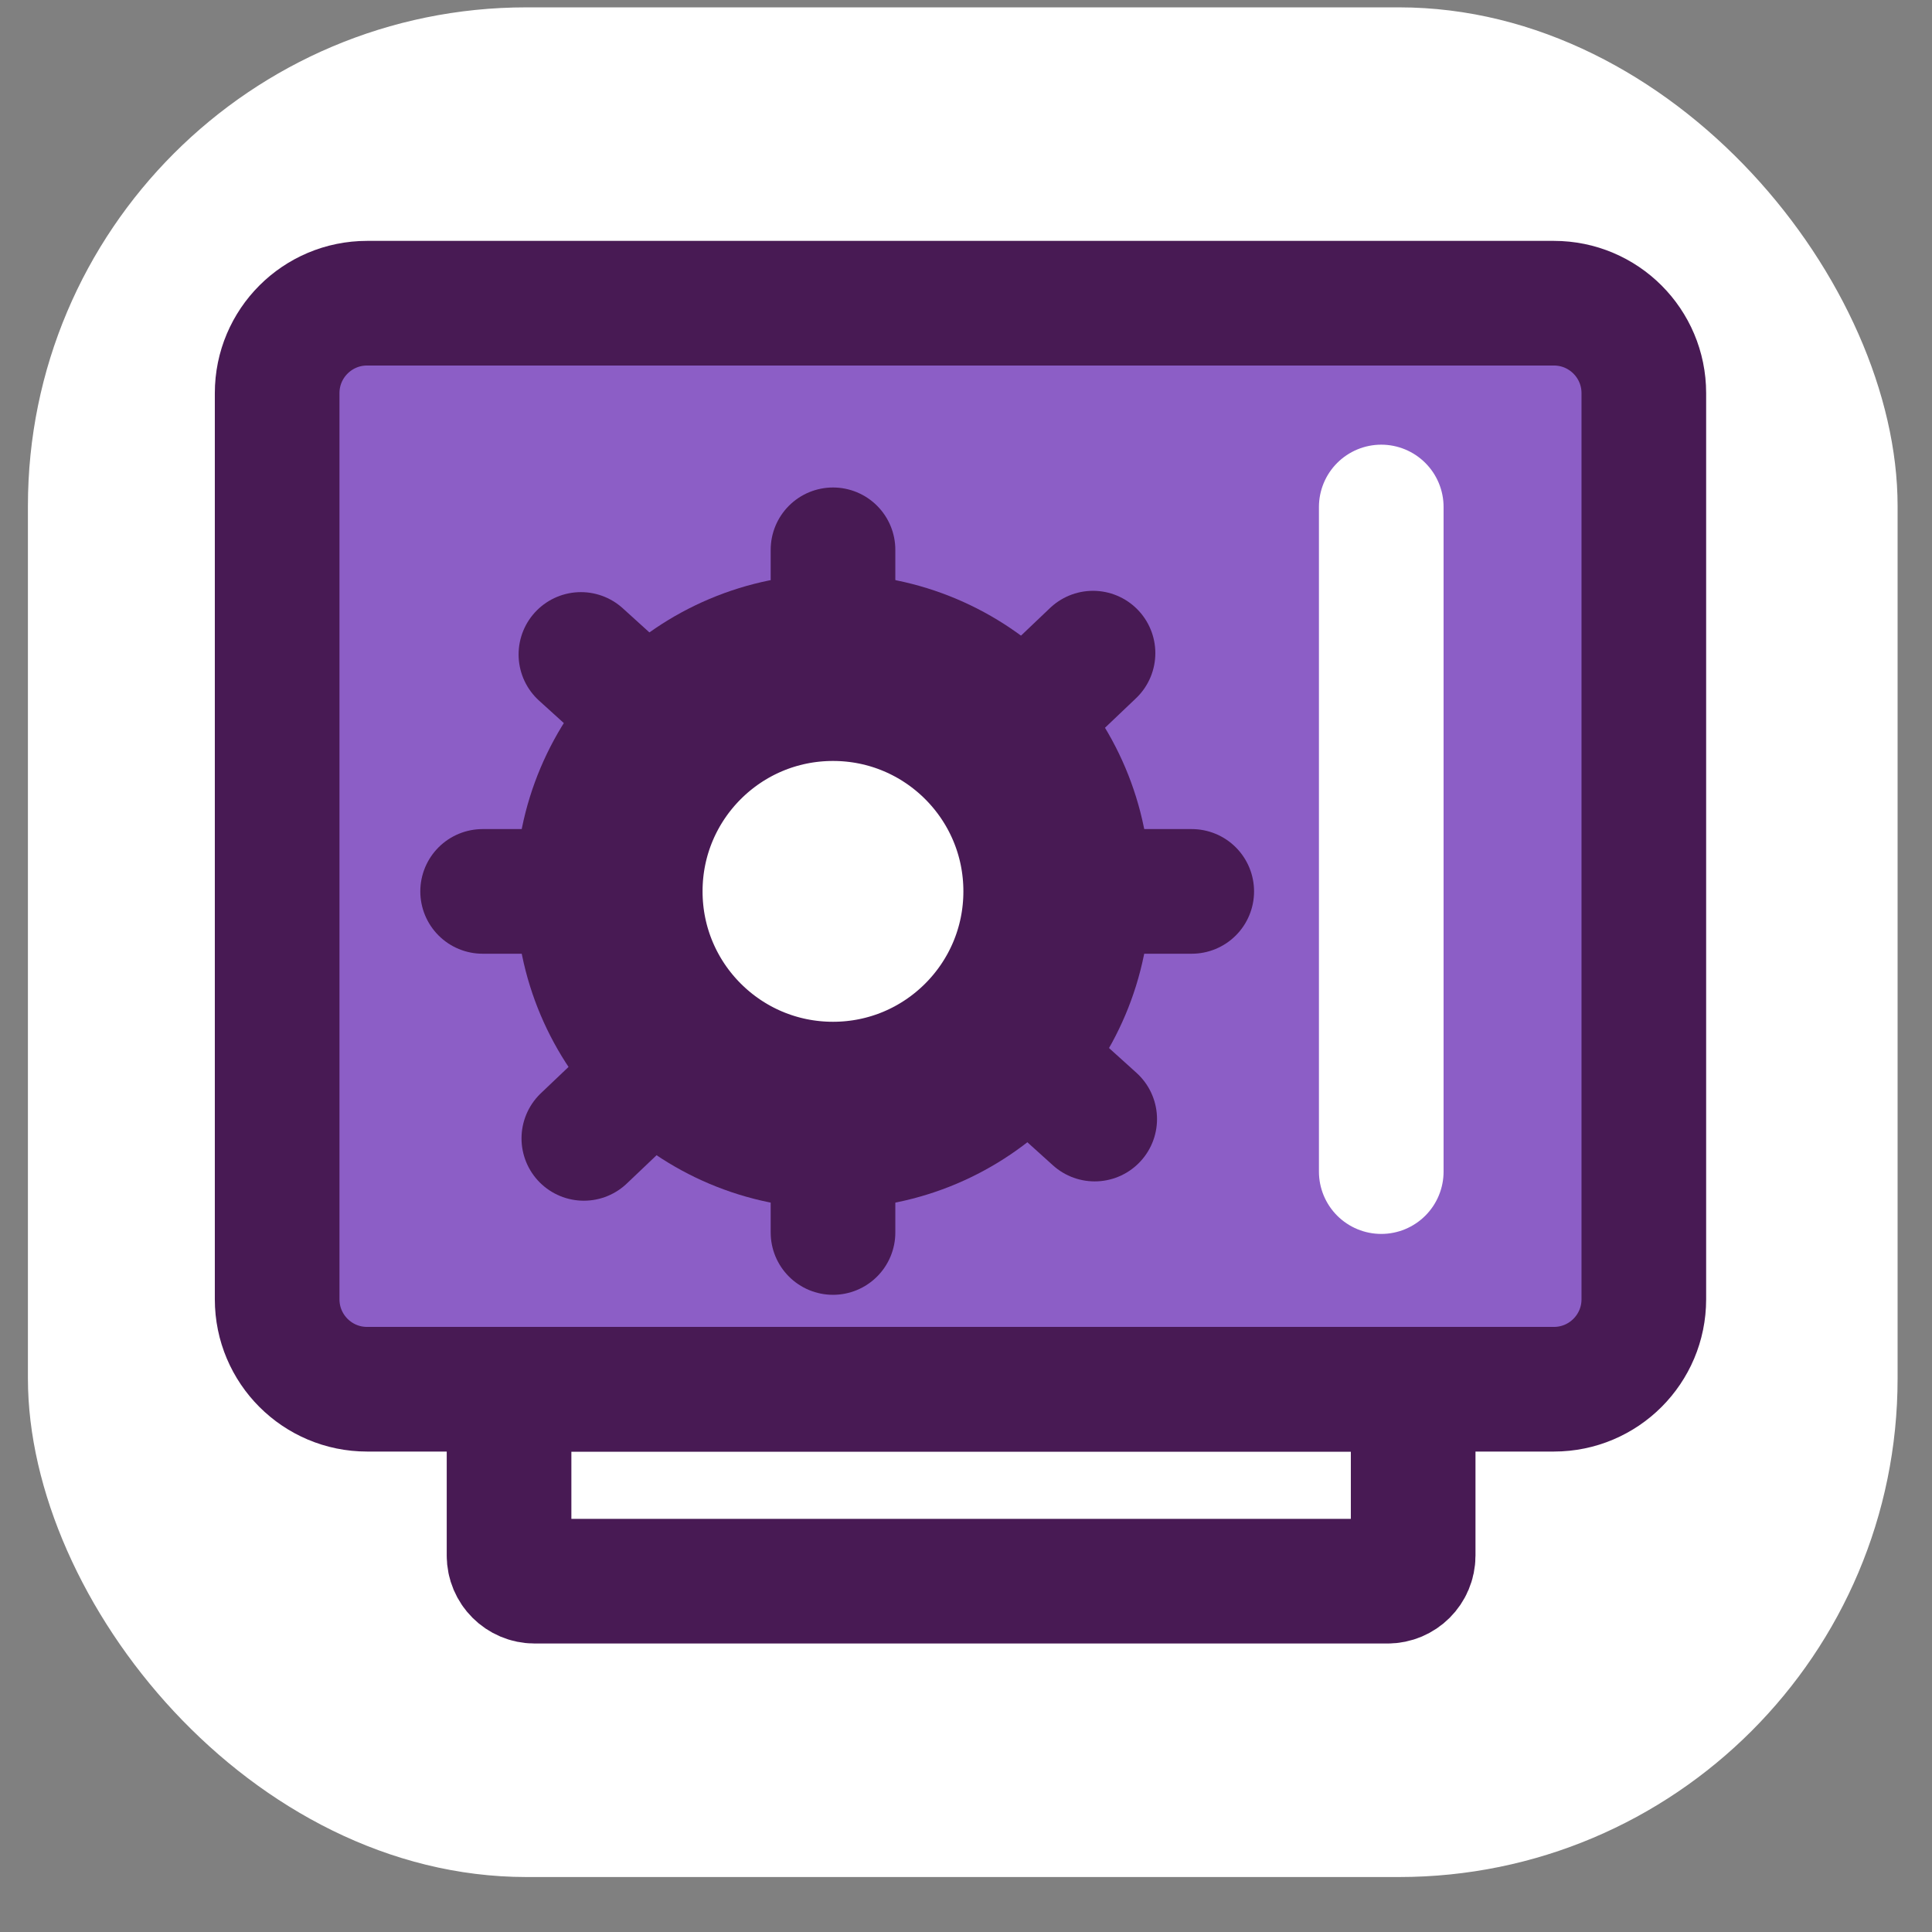
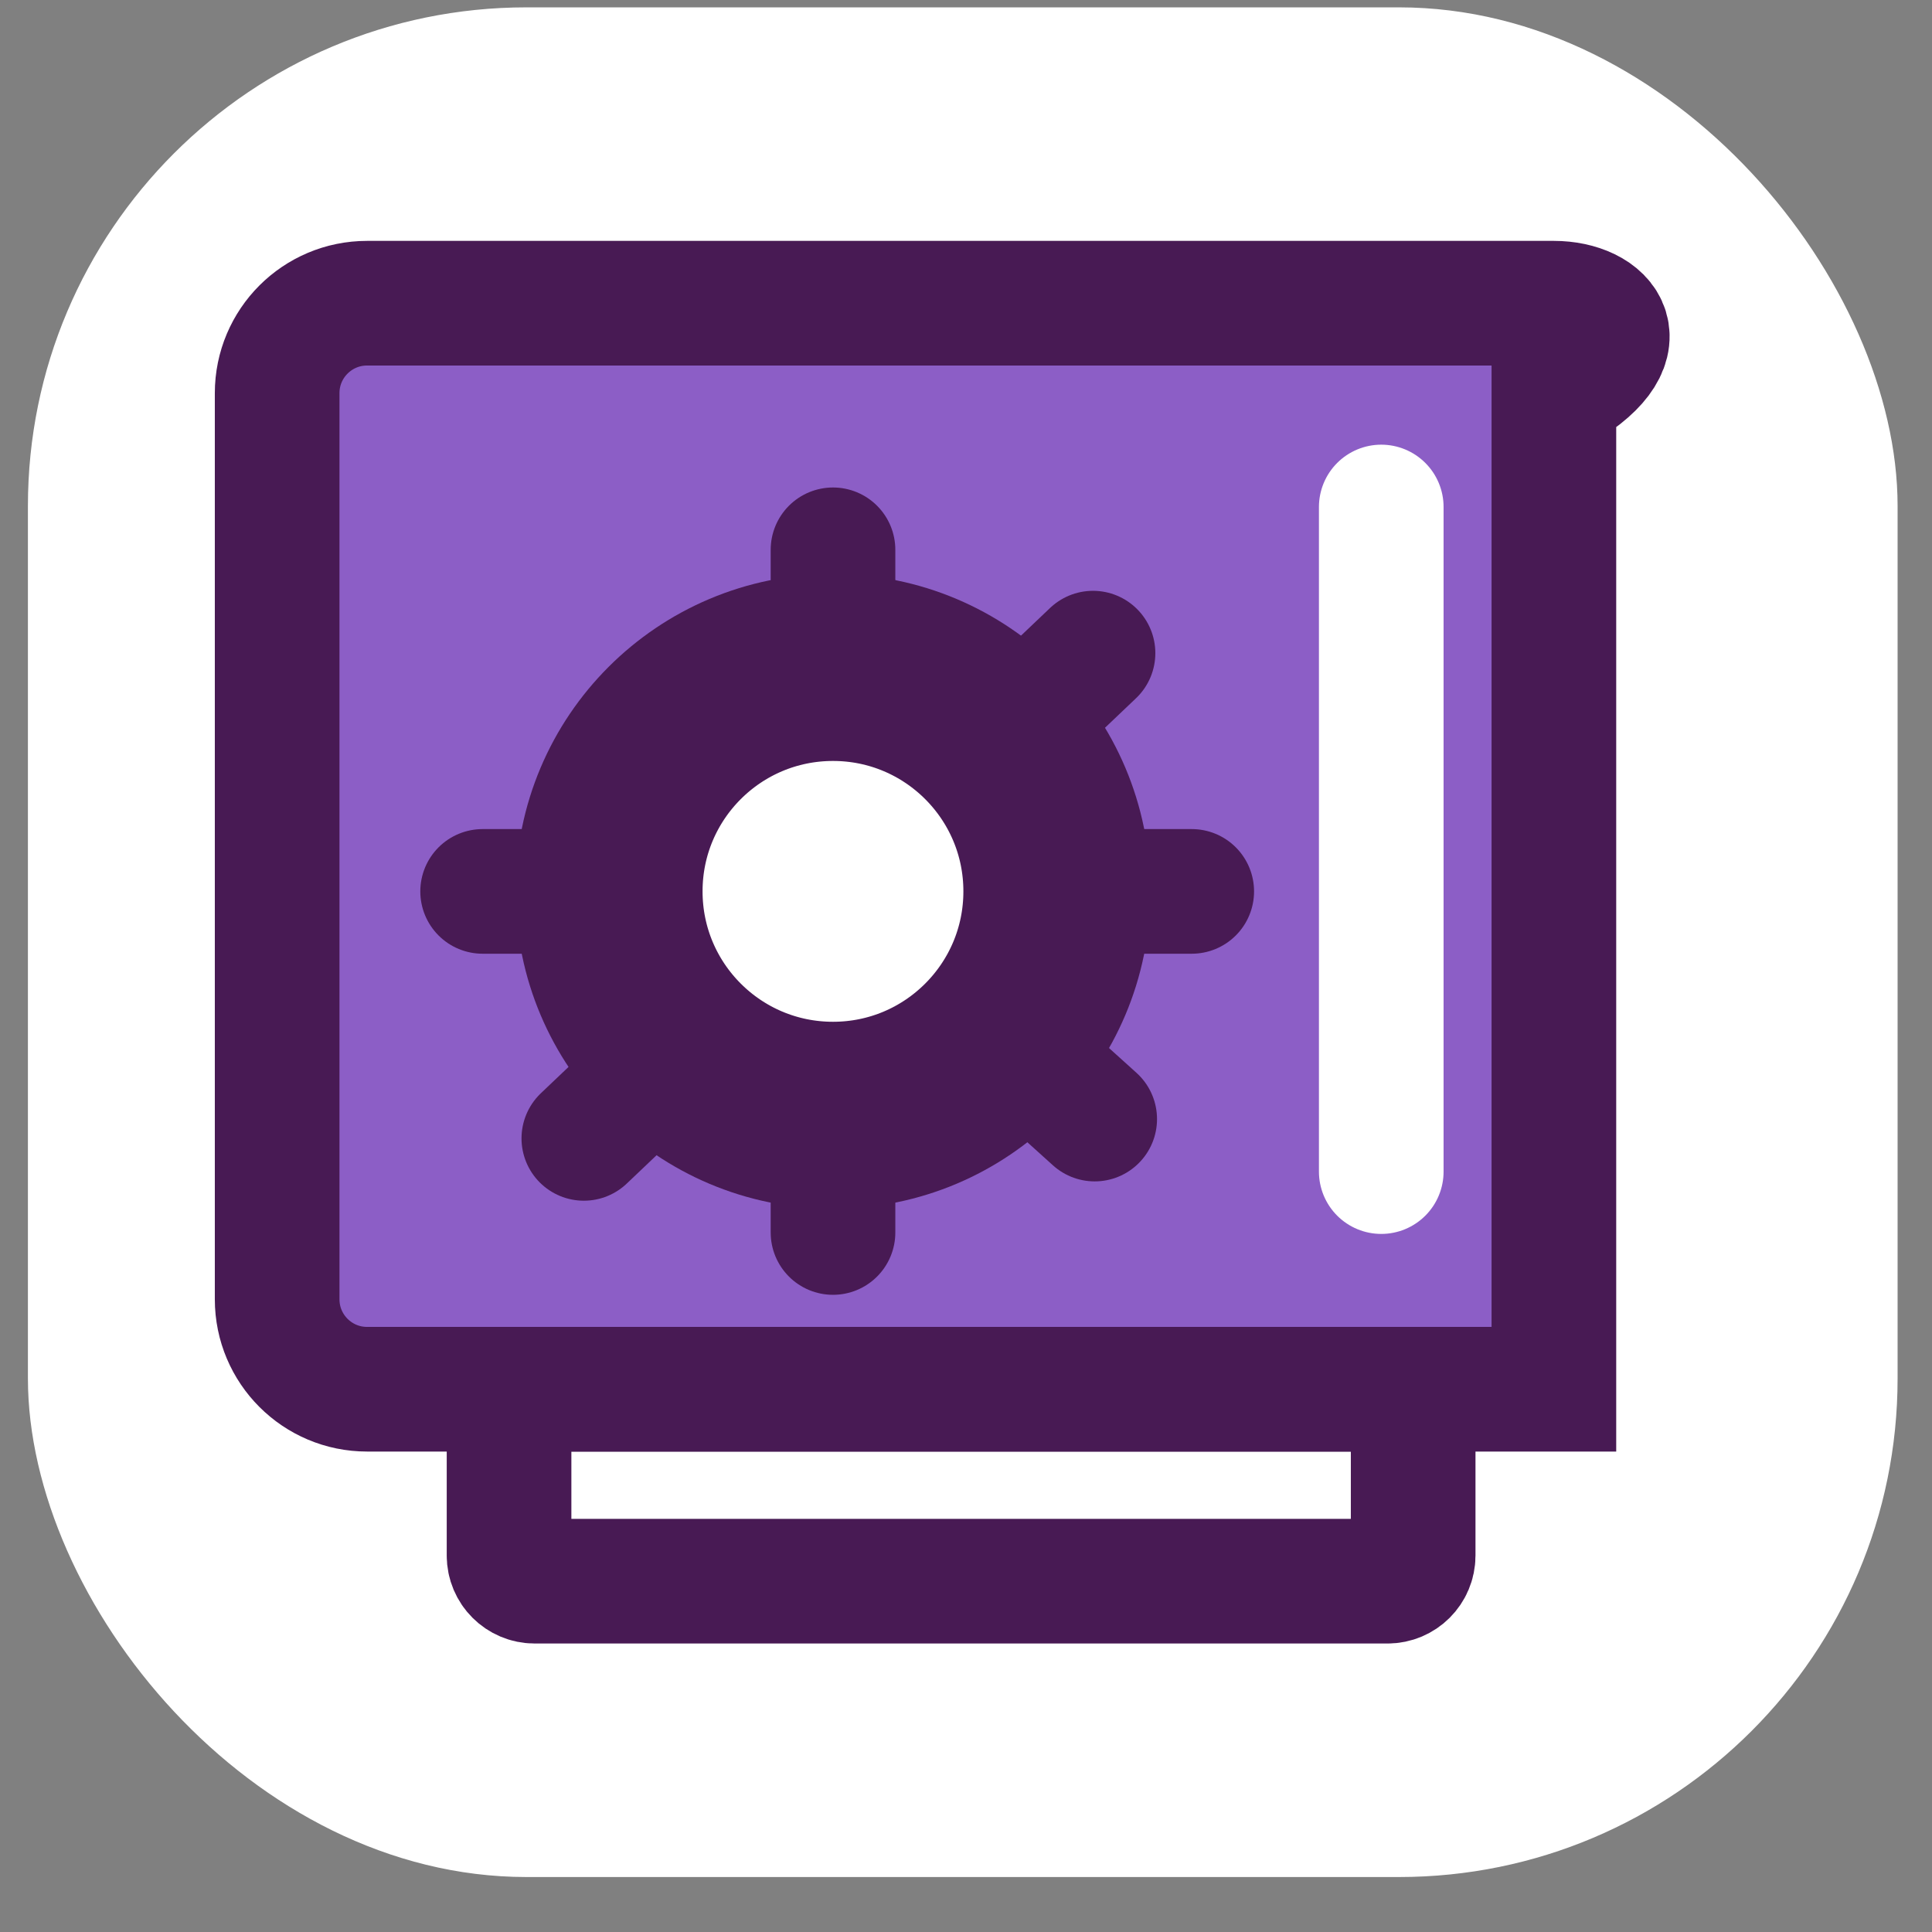
<svg xmlns="http://www.w3.org/2000/svg" width="31" height="31" viewBox="0 0 31 31" fill="none">
  <rect x="0" y="0" width="31" height="31" fill="#808080" stroke="none" />
  <rect x="0.448" y="0.118" width="30" height="30" rx="8" fill="white" />
-   <path d="M24.933 4.865H5.89C5.093 4.865 4.447 5.511 4.447 6.308V20.848C4.447 21.645 5.093 22.291 5.89 22.291H24.933C25.73 22.291 26.376 21.645 26.376 20.848V6.308C26.376 5.511 25.73 4.865 24.933 4.865Z" fill="#8C5EC6" stroke="#481A54" stroke-width="2" stroke-miterlimit="10" />
+   <path d="M24.933 4.865H5.89C5.093 4.865 4.447 5.511 4.447 6.308V20.848C4.447 21.645 5.093 22.291 5.89 22.291H24.933V6.308C26.376 5.511 25.73 4.865 24.933 4.865Z" fill="#8C5EC6" stroke="#481A54" stroke-width="2" stroke-miterlimit="10" />
  <path d="M22.264 22.291H8.579C8.352 22.291 8.168 22.475 8.168 22.702V24.96C8.168 25.187 8.352 25.371 8.579 25.371H22.264C22.491 25.371 22.675 25.187 22.675 24.96V22.702C22.675 22.475 22.491 22.291 22.264 22.291Z" stroke="#481A54" stroke-width="2" stroke-miterlimit="10" />
  <path d="M22.163 8.135V18.799" stroke="white" stroke-width="2" stroke-miterlimit="10" stroke-linecap="round" />
  <path d="M13.366 17.895C15.35 17.895 16.958 16.287 16.958 14.302C16.958 12.318 15.35 10.71 13.366 10.71C11.381 10.71 9.773 12.318 9.773 14.302C9.773 16.287 11.381 17.895 13.366 17.895Z" fill="white" stroke="#481A54" stroke-width="3" stroke-miterlimit="10" />
  <path d="M13.366 19.776V17.565" stroke="#481A54" stroke-width="2" stroke-miterlimit="10" stroke-linecap="round" />
  <path d="M13.366 11.033V8.822" stroke="#481A54" stroke-width="2" stroke-miterlimit="10" stroke-linecap="round" />
  <path d="M7.744 14.303H10.042" stroke="#481A54" stroke-width="2" stroke-miterlimit="10" stroke-linecap="round" />
  <path d="M16.824 14.303H19.122" stroke="#481A54" stroke-width="2" stroke-miterlimit="10" stroke-linecap="round" />
-   <path d="M9.321 10.501L10.986 12.01" stroke="#481A54" stroke-width="2" stroke-miterlimit="10" stroke-linecap="round" />
  <path d="M15.9 16.453L17.565 17.956" stroke="#481A54" stroke-width="2" stroke-miterlimit="10" stroke-linecap="round" />
  <path d="M17.538 10.48L15.887 12.051" stroke="#481A54" stroke-width="2" stroke-miterlimit="10" stroke-linecap="round" />
  <path d="M11.02 16.695L9.368 18.266" stroke="#481A54" stroke-width="2" stroke-miterlimit="10" stroke-linecap="round" />
</svg>